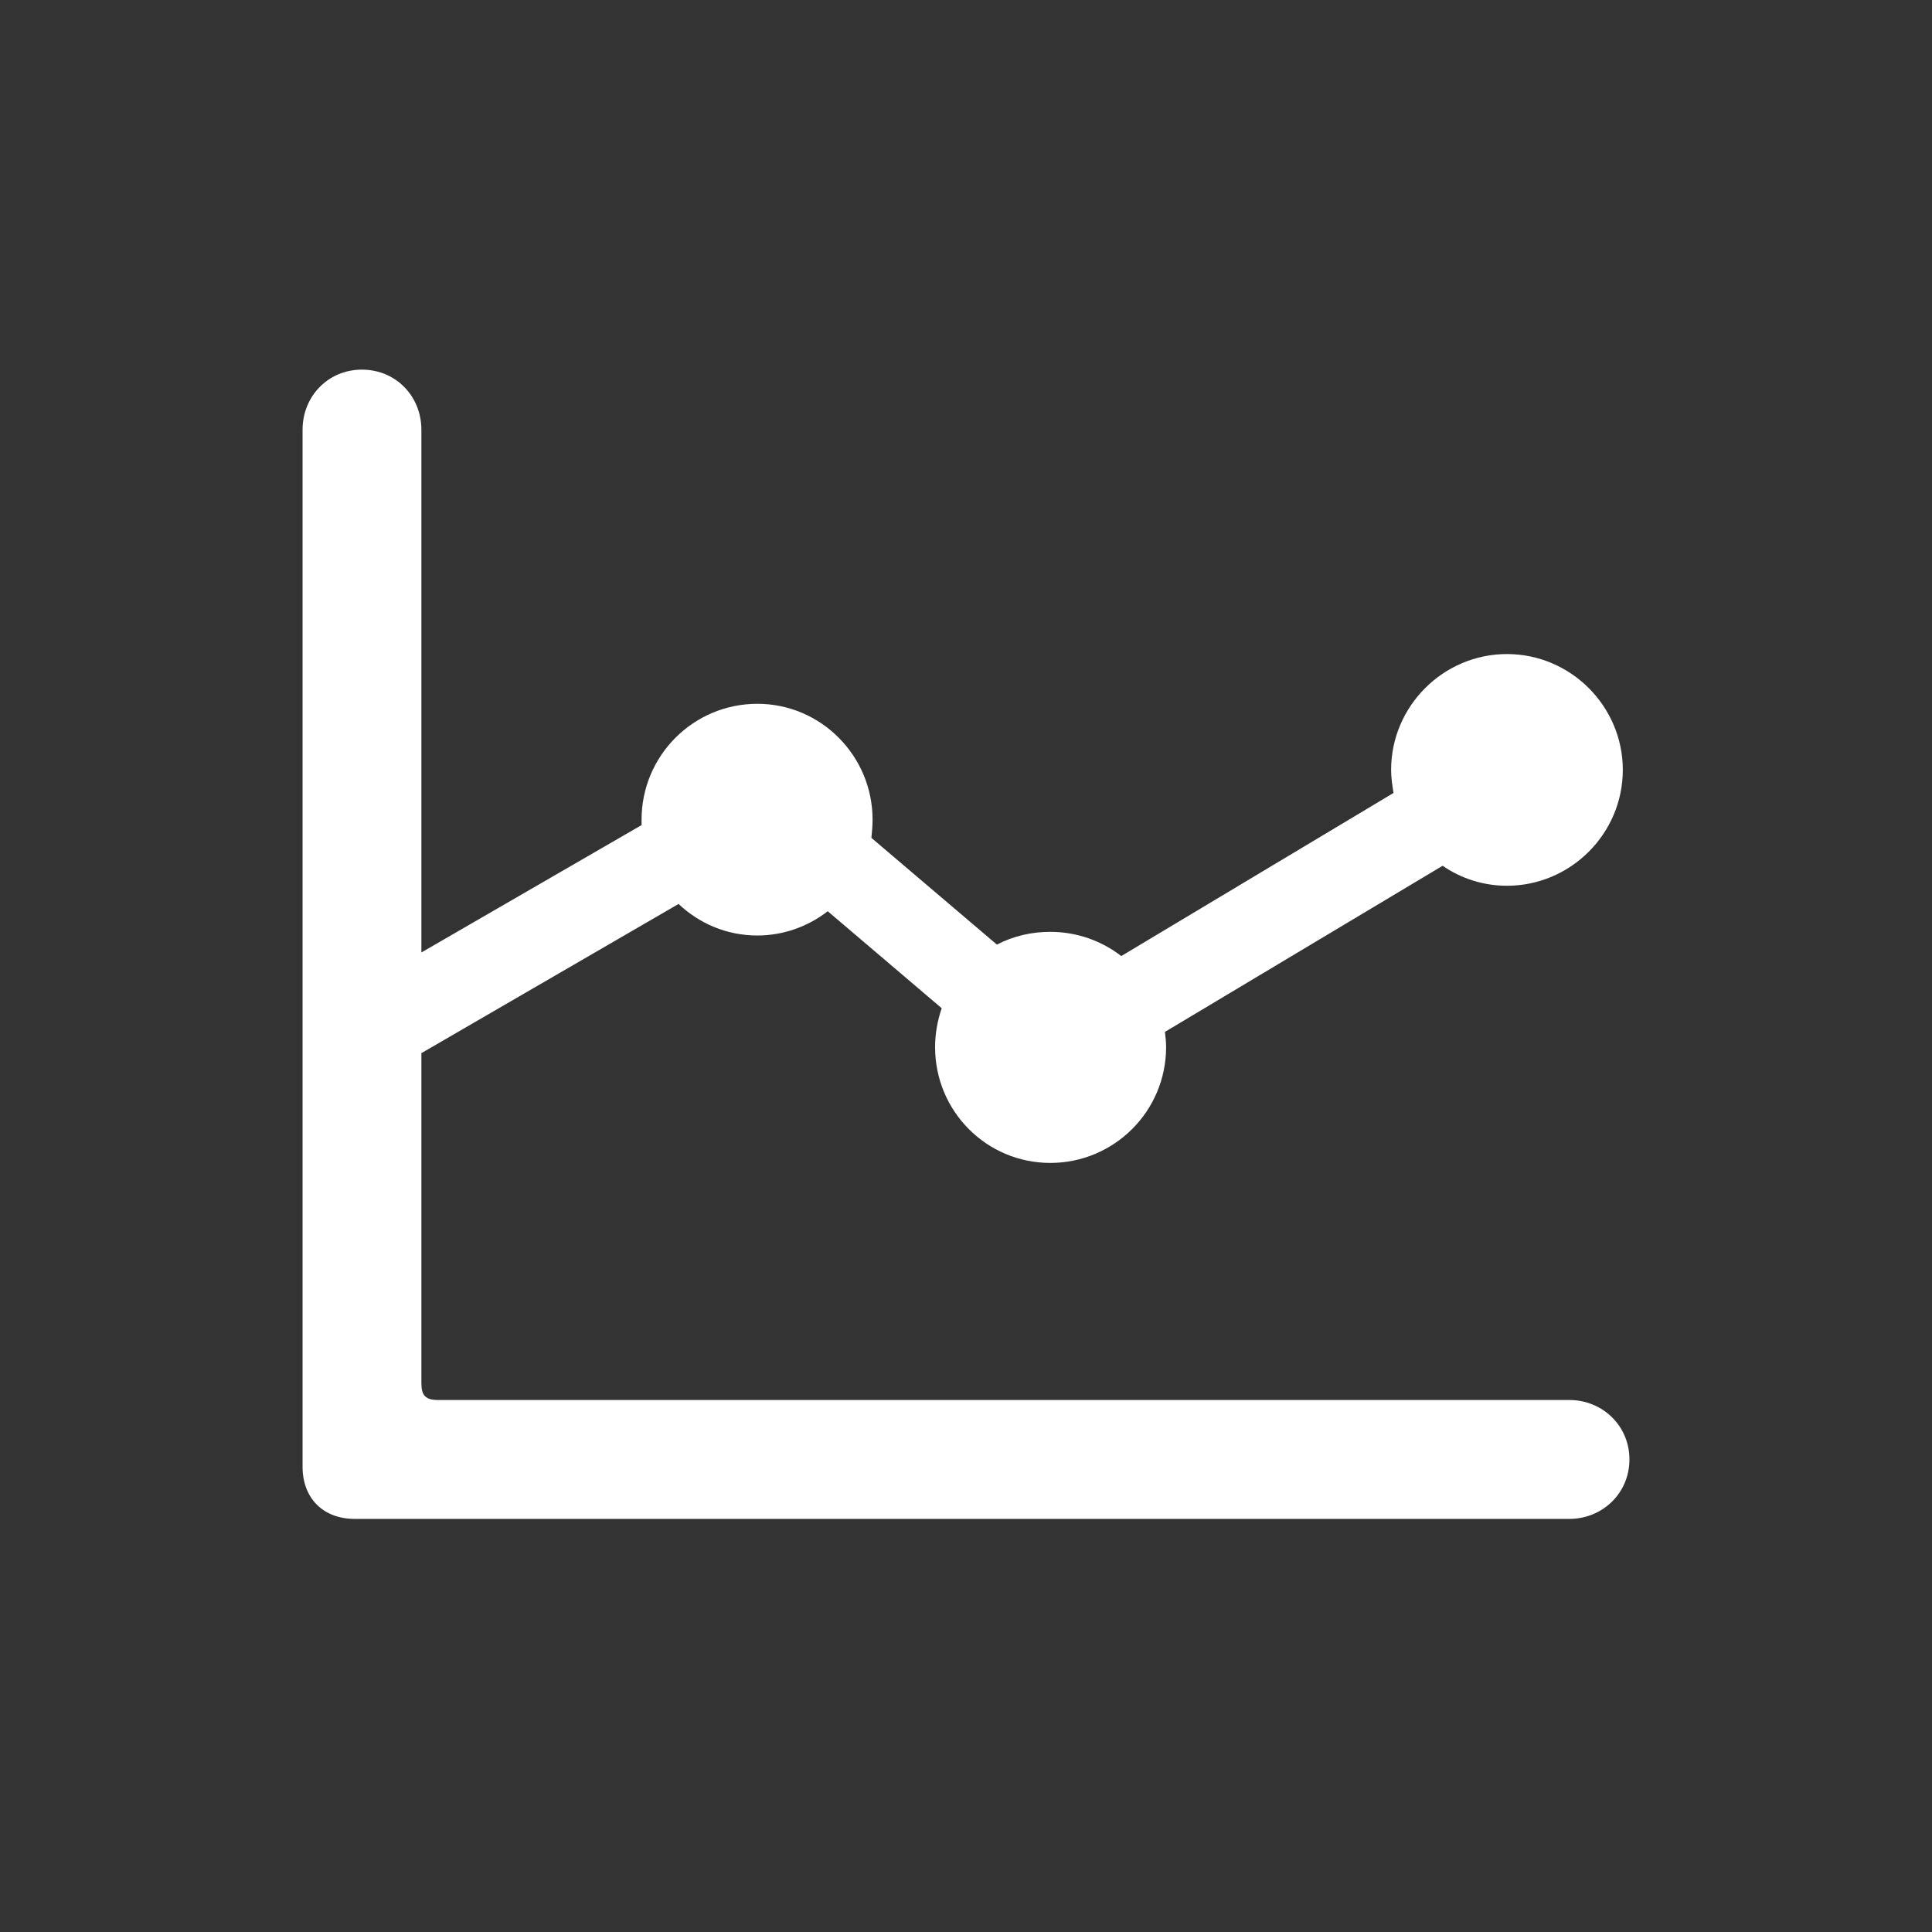
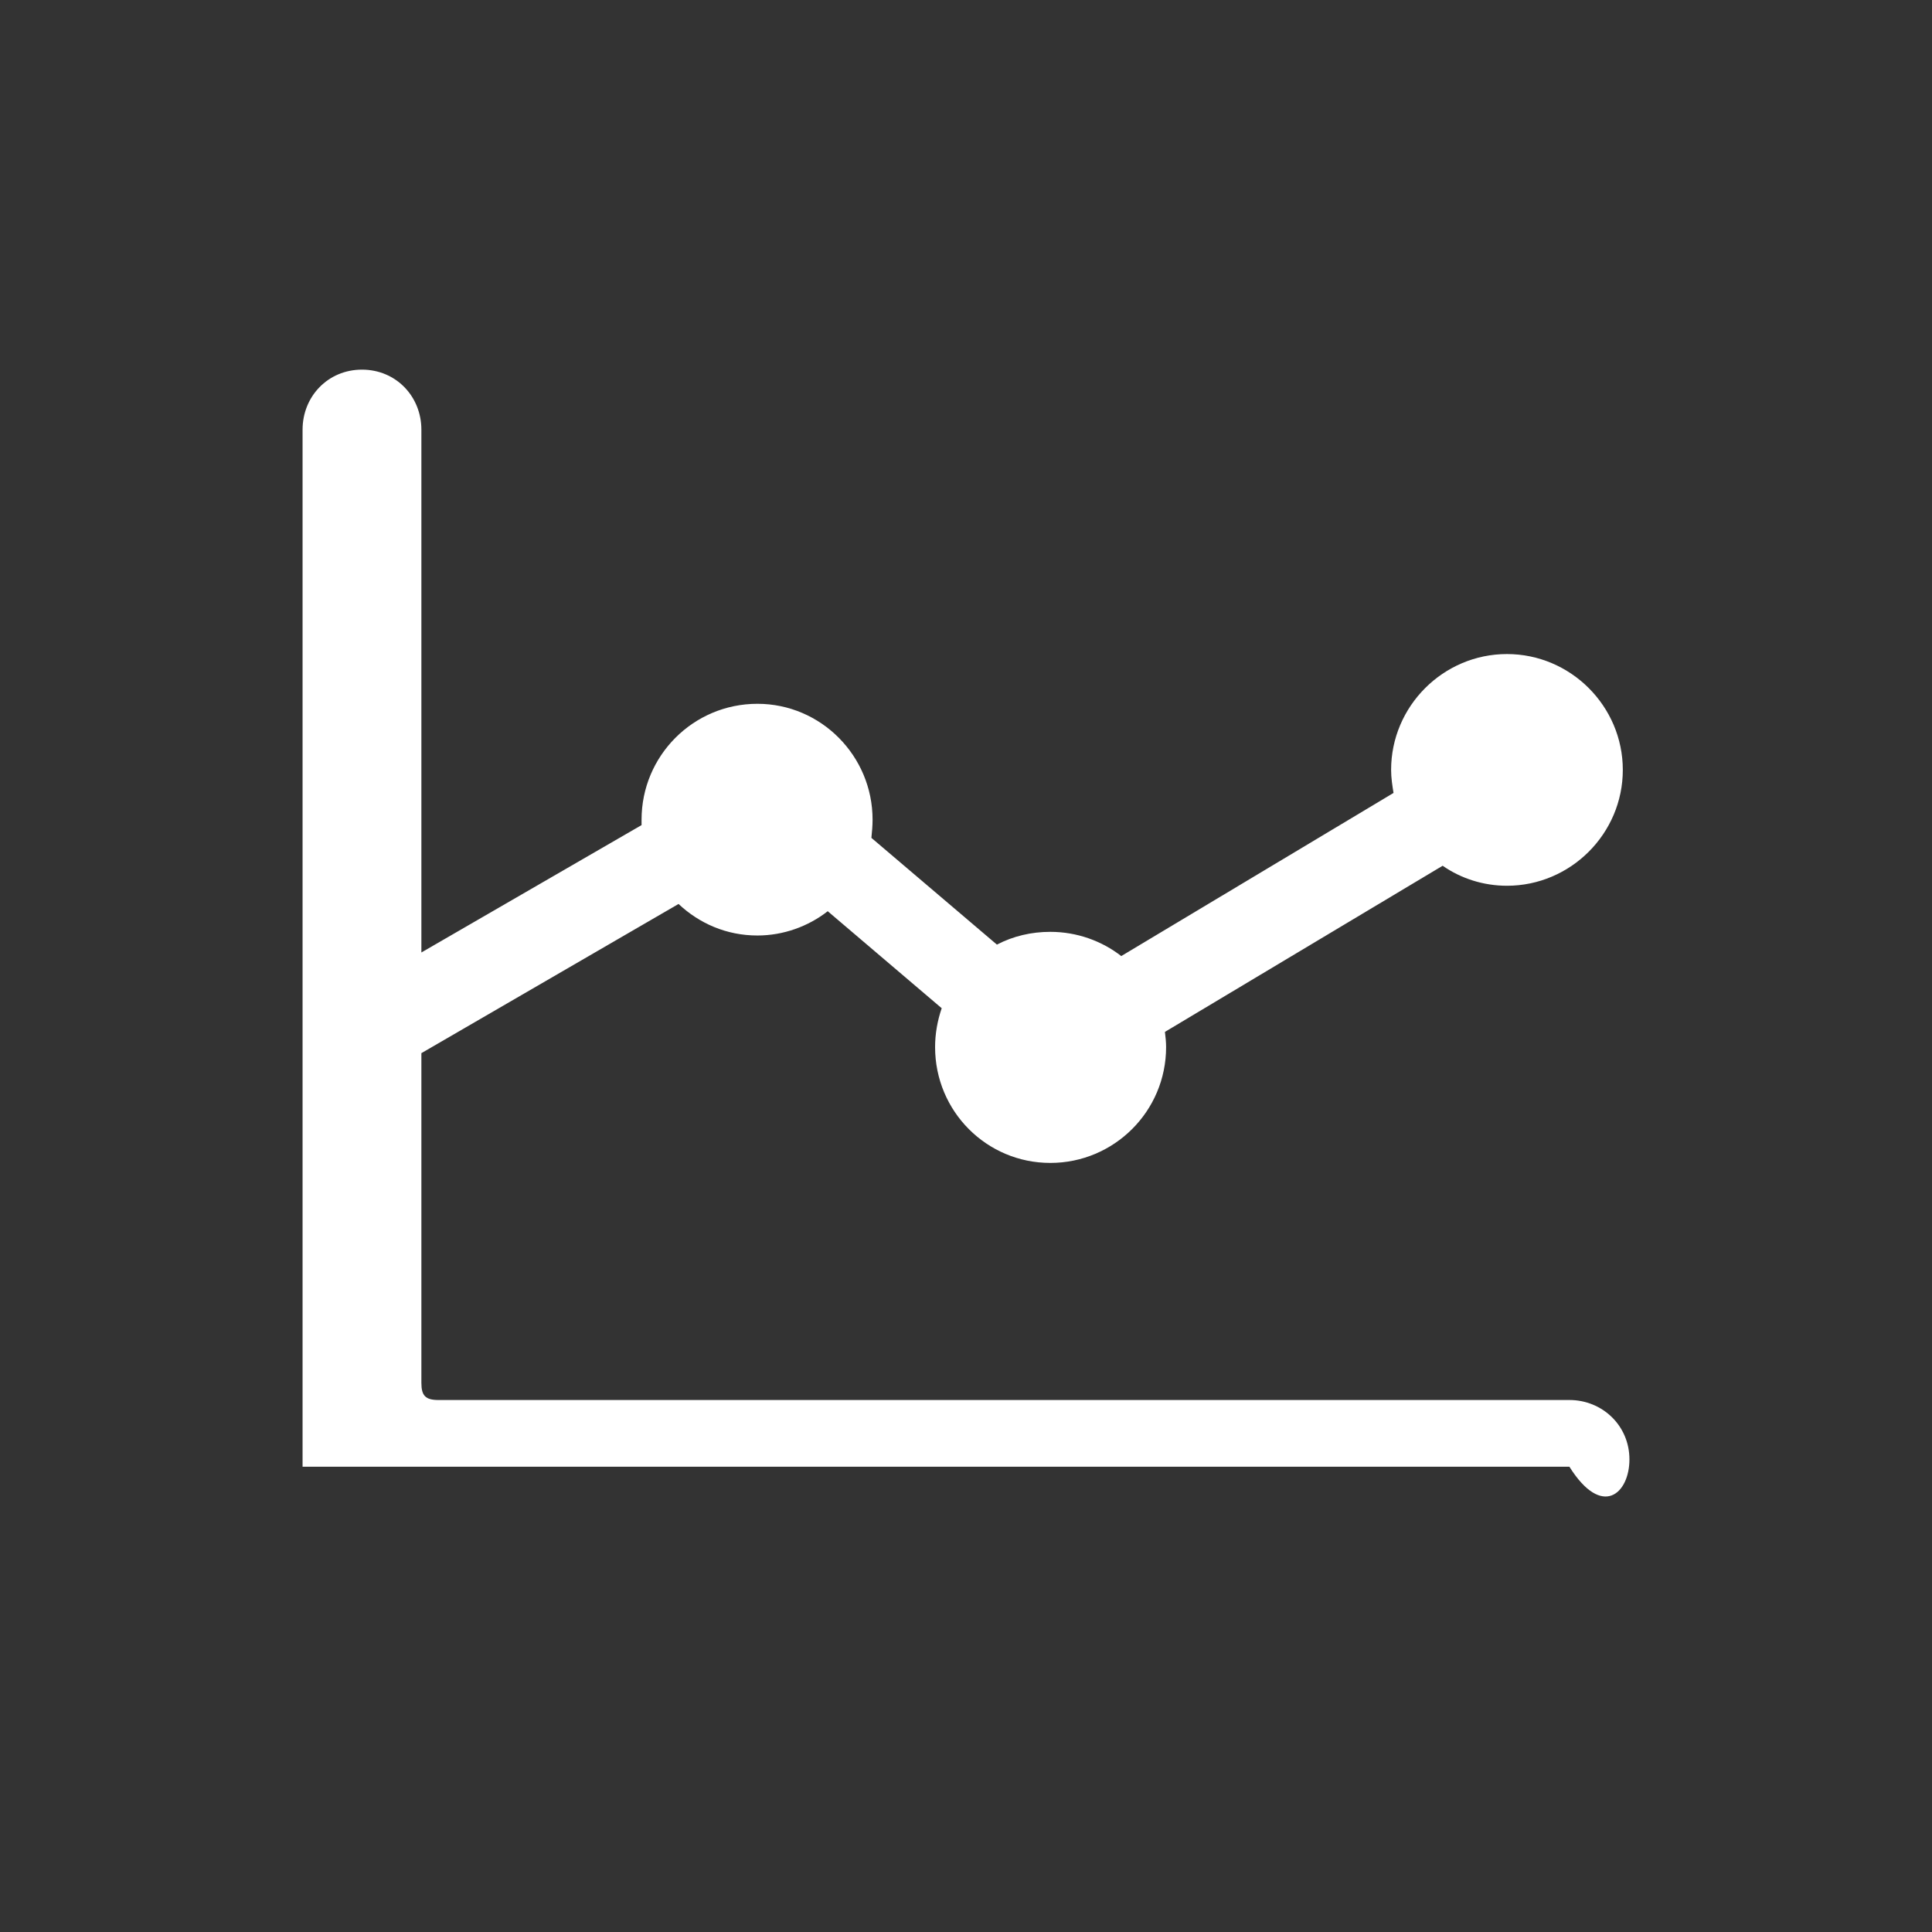
<svg xmlns="http://www.w3.org/2000/svg" width="28" height="28" viewBox="0 0 28 28" fill="none">
  <rect x="0" y="0" width="28" height="28" fill="#333333" stroke="none" />
-   <path d="M4.385 21.257C4.385 21.714 4.684 22.013 5.141 22.013H22.745C23.22 22.013 23.615 21.644 23.615 21.151C23.615 20.659 23.22 20.29 22.745 20.29H6.354C6.169 20.29 6.107 20.229 6.107 20.044V15.263L9.834 13.101C10.133 13.382 10.528 13.558 10.977 13.558C11.354 13.558 11.715 13.426 11.996 13.206L13.648 14.612C13.587 14.788 13.552 14.981 13.552 15.175C13.552 16.106 14.299 16.854 15.222 16.854C16.145 16.854 16.9 16.106 16.9 15.175C16.9 15.104 16.892 15.025 16.883 14.955L20.908 12.547C21.172 12.731 21.497 12.837 21.84 12.837C22.763 12.837 23.519 12.081 23.519 11.158C23.519 10.235 22.763 9.479 21.84 9.479C20.917 9.479 20.161 10.235 20.161 11.158C20.161 11.273 20.179 11.387 20.196 11.492L16.25 13.856C15.969 13.637 15.608 13.505 15.222 13.505C14.949 13.505 14.685 13.566 14.448 13.69L12.629 12.143C12.638 12.055 12.646 11.967 12.646 11.879C12.646 10.956 11.899 10.2 10.977 10.2C10.045 10.2 9.298 10.956 9.298 11.879C9.298 11.905 9.298 11.932 9.298 11.958L6.107 13.804V6.228C6.107 5.744 5.738 5.357 5.246 5.357C4.754 5.357 4.385 5.744 4.385 6.228V21.257Z" fill="white" />
+   <path d="M4.385 21.257H22.745C23.22 22.013 23.615 21.644 23.615 21.151C23.615 20.659 23.22 20.29 22.745 20.29H6.354C6.169 20.29 6.107 20.229 6.107 20.044V15.263L9.834 13.101C10.133 13.382 10.528 13.558 10.977 13.558C11.354 13.558 11.715 13.426 11.996 13.206L13.648 14.612C13.587 14.788 13.552 14.981 13.552 15.175C13.552 16.106 14.299 16.854 15.222 16.854C16.145 16.854 16.9 16.106 16.9 15.175C16.9 15.104 16.892 15.025 16.883 14.955L20.908 12.547C21.172 12.731 21.497 12.837 21.84 12.837C22.763 12.837 23.519 12.081 23.519 11.158C23.519 10.235 22.763 9.479 21.84 9.479C20.917 9.479 20.161 10.235 20.161 11.158C20.161 11.273 20.179 11.387 20.196 11.492L16.25 13.856C15.969 13.637 15.608 13.505 15.222 13.505C14.949 13.505 14.685 13.566 14.448 13.69L12.629 12.143C12.638 12.055 12.646 11.967 12.646 11.879C12.646 10.956 11.899 10.2 10.977 10.2C10.045 10.2 9.298 10.956 9.298 11.879C9.298 11.905 9.298 11.932 9.298 11.958L6.107 13.804V6.228C6.107 5.744 5.738 5.357 5.246 5.357C4.754 5.357 4.385 5.744 4.385 6.228V21.257Z" fill="white" />
</svg>